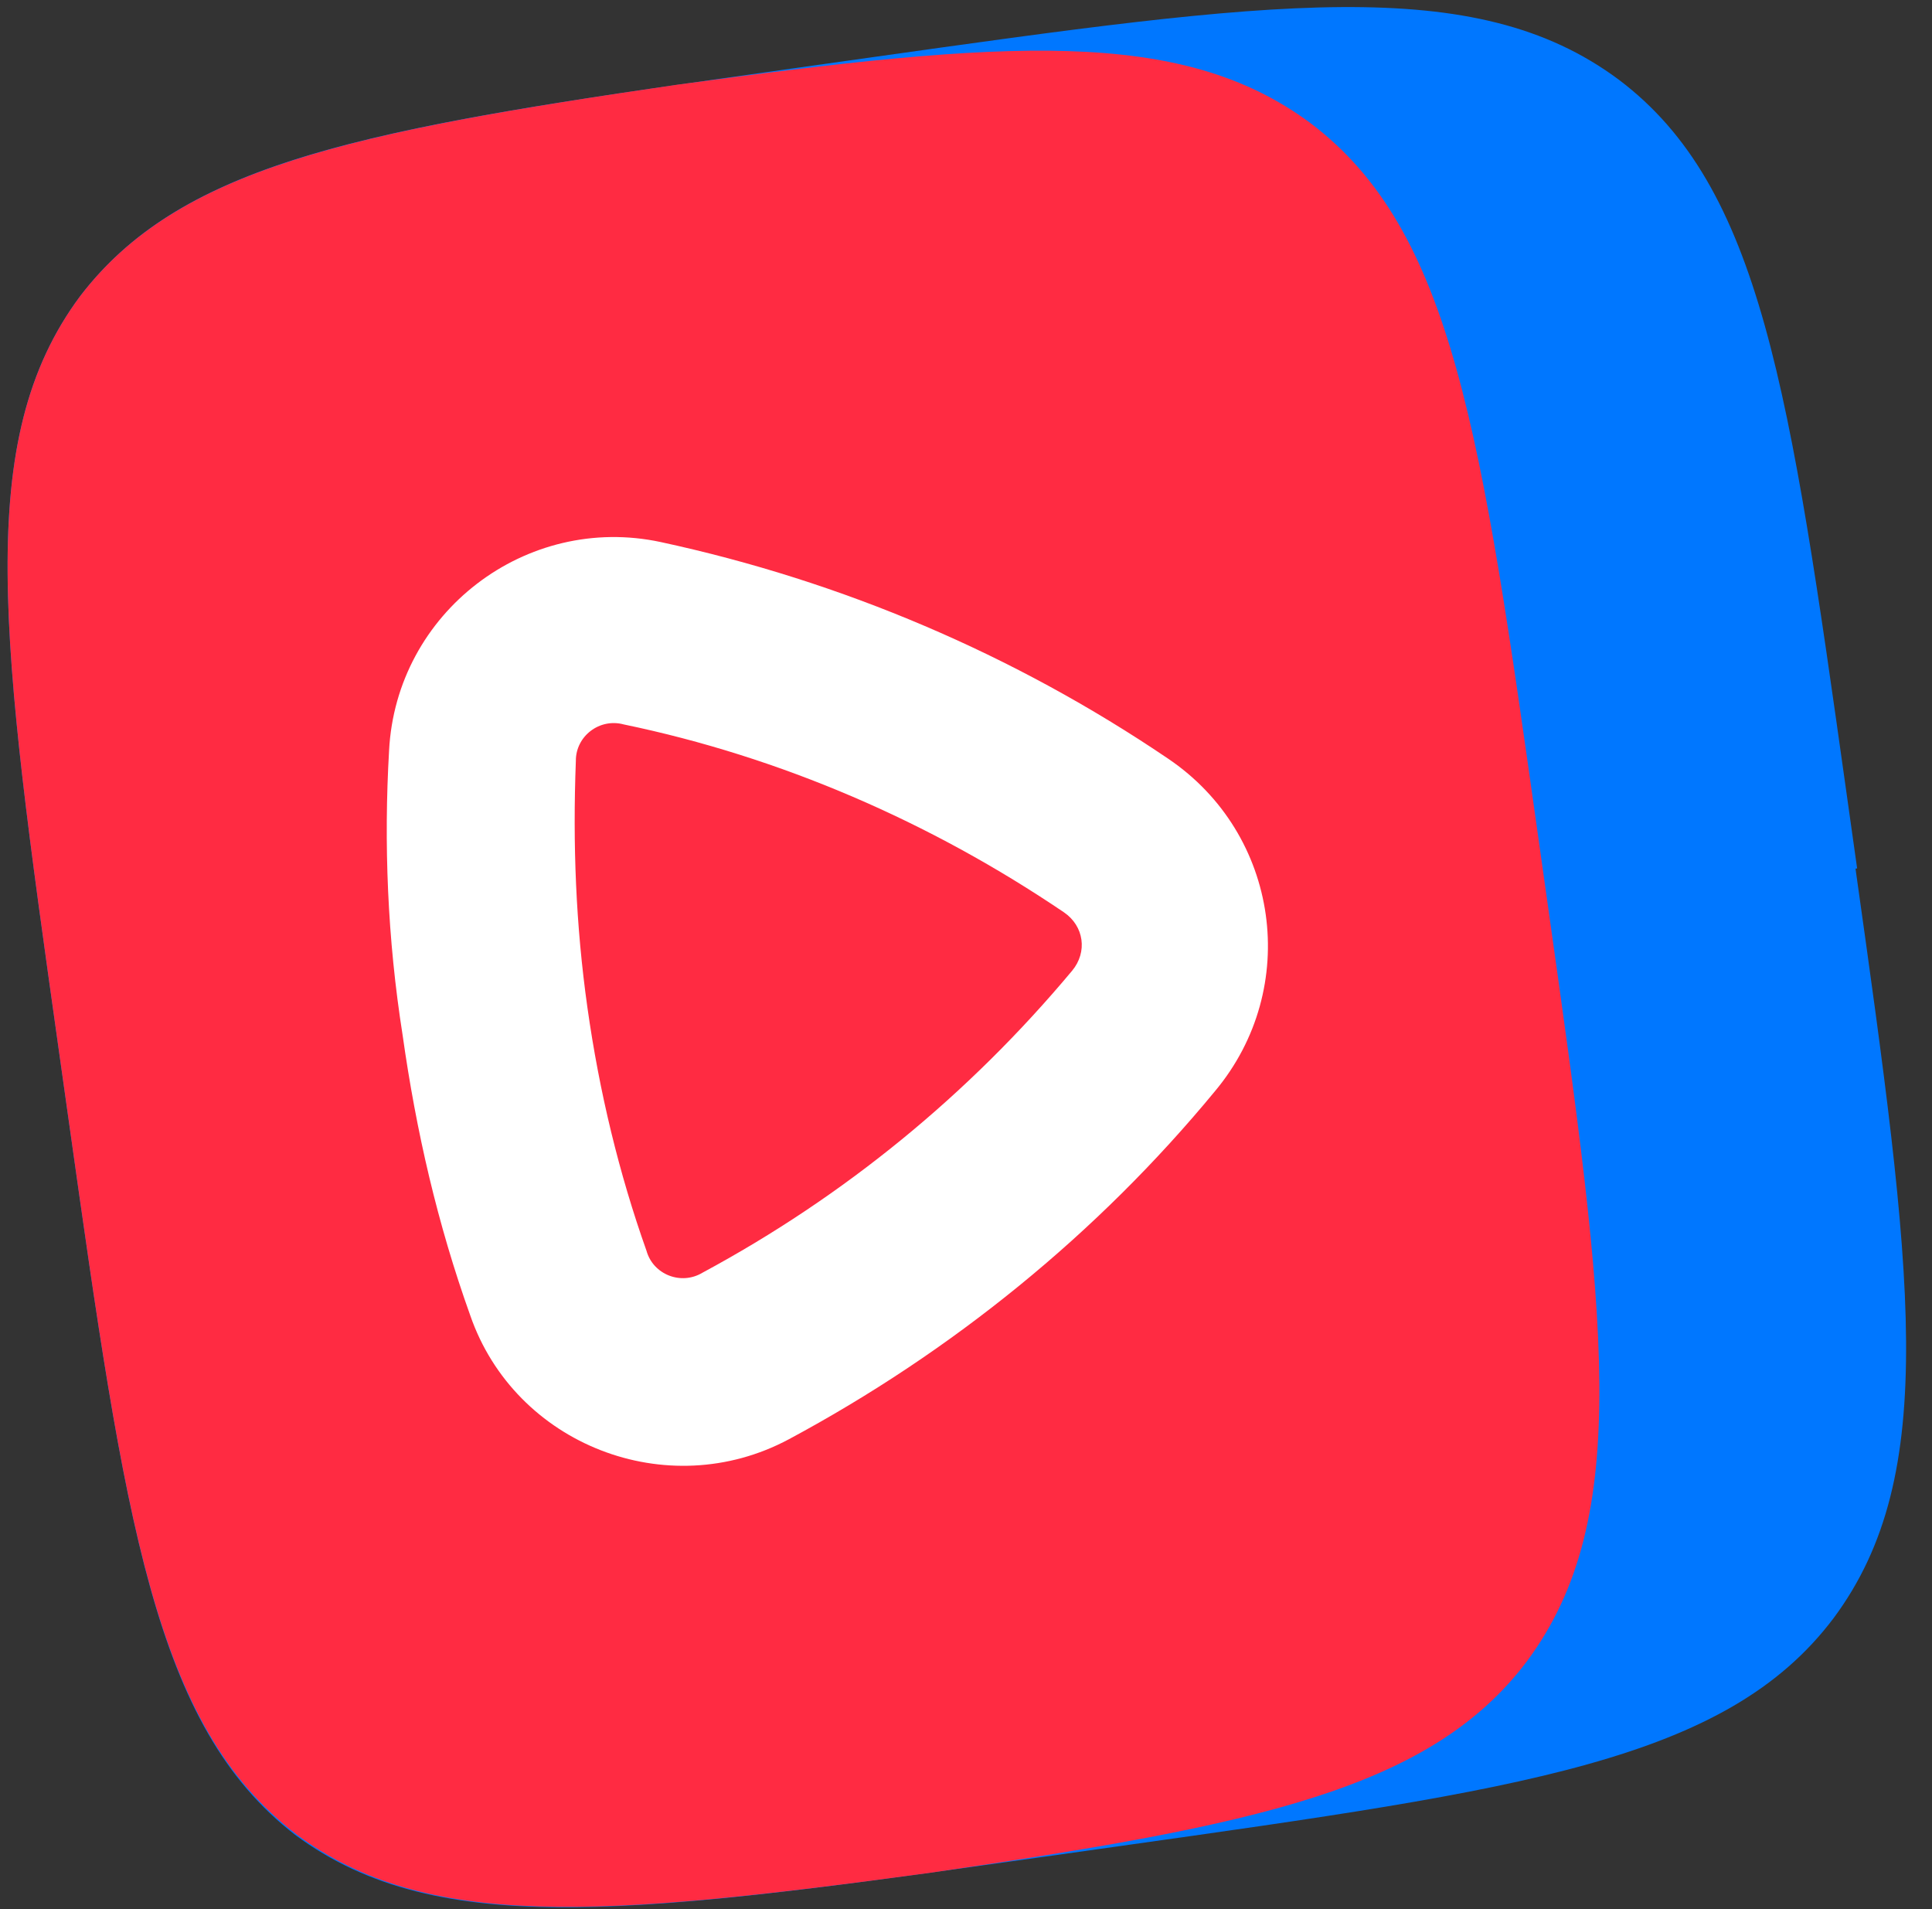
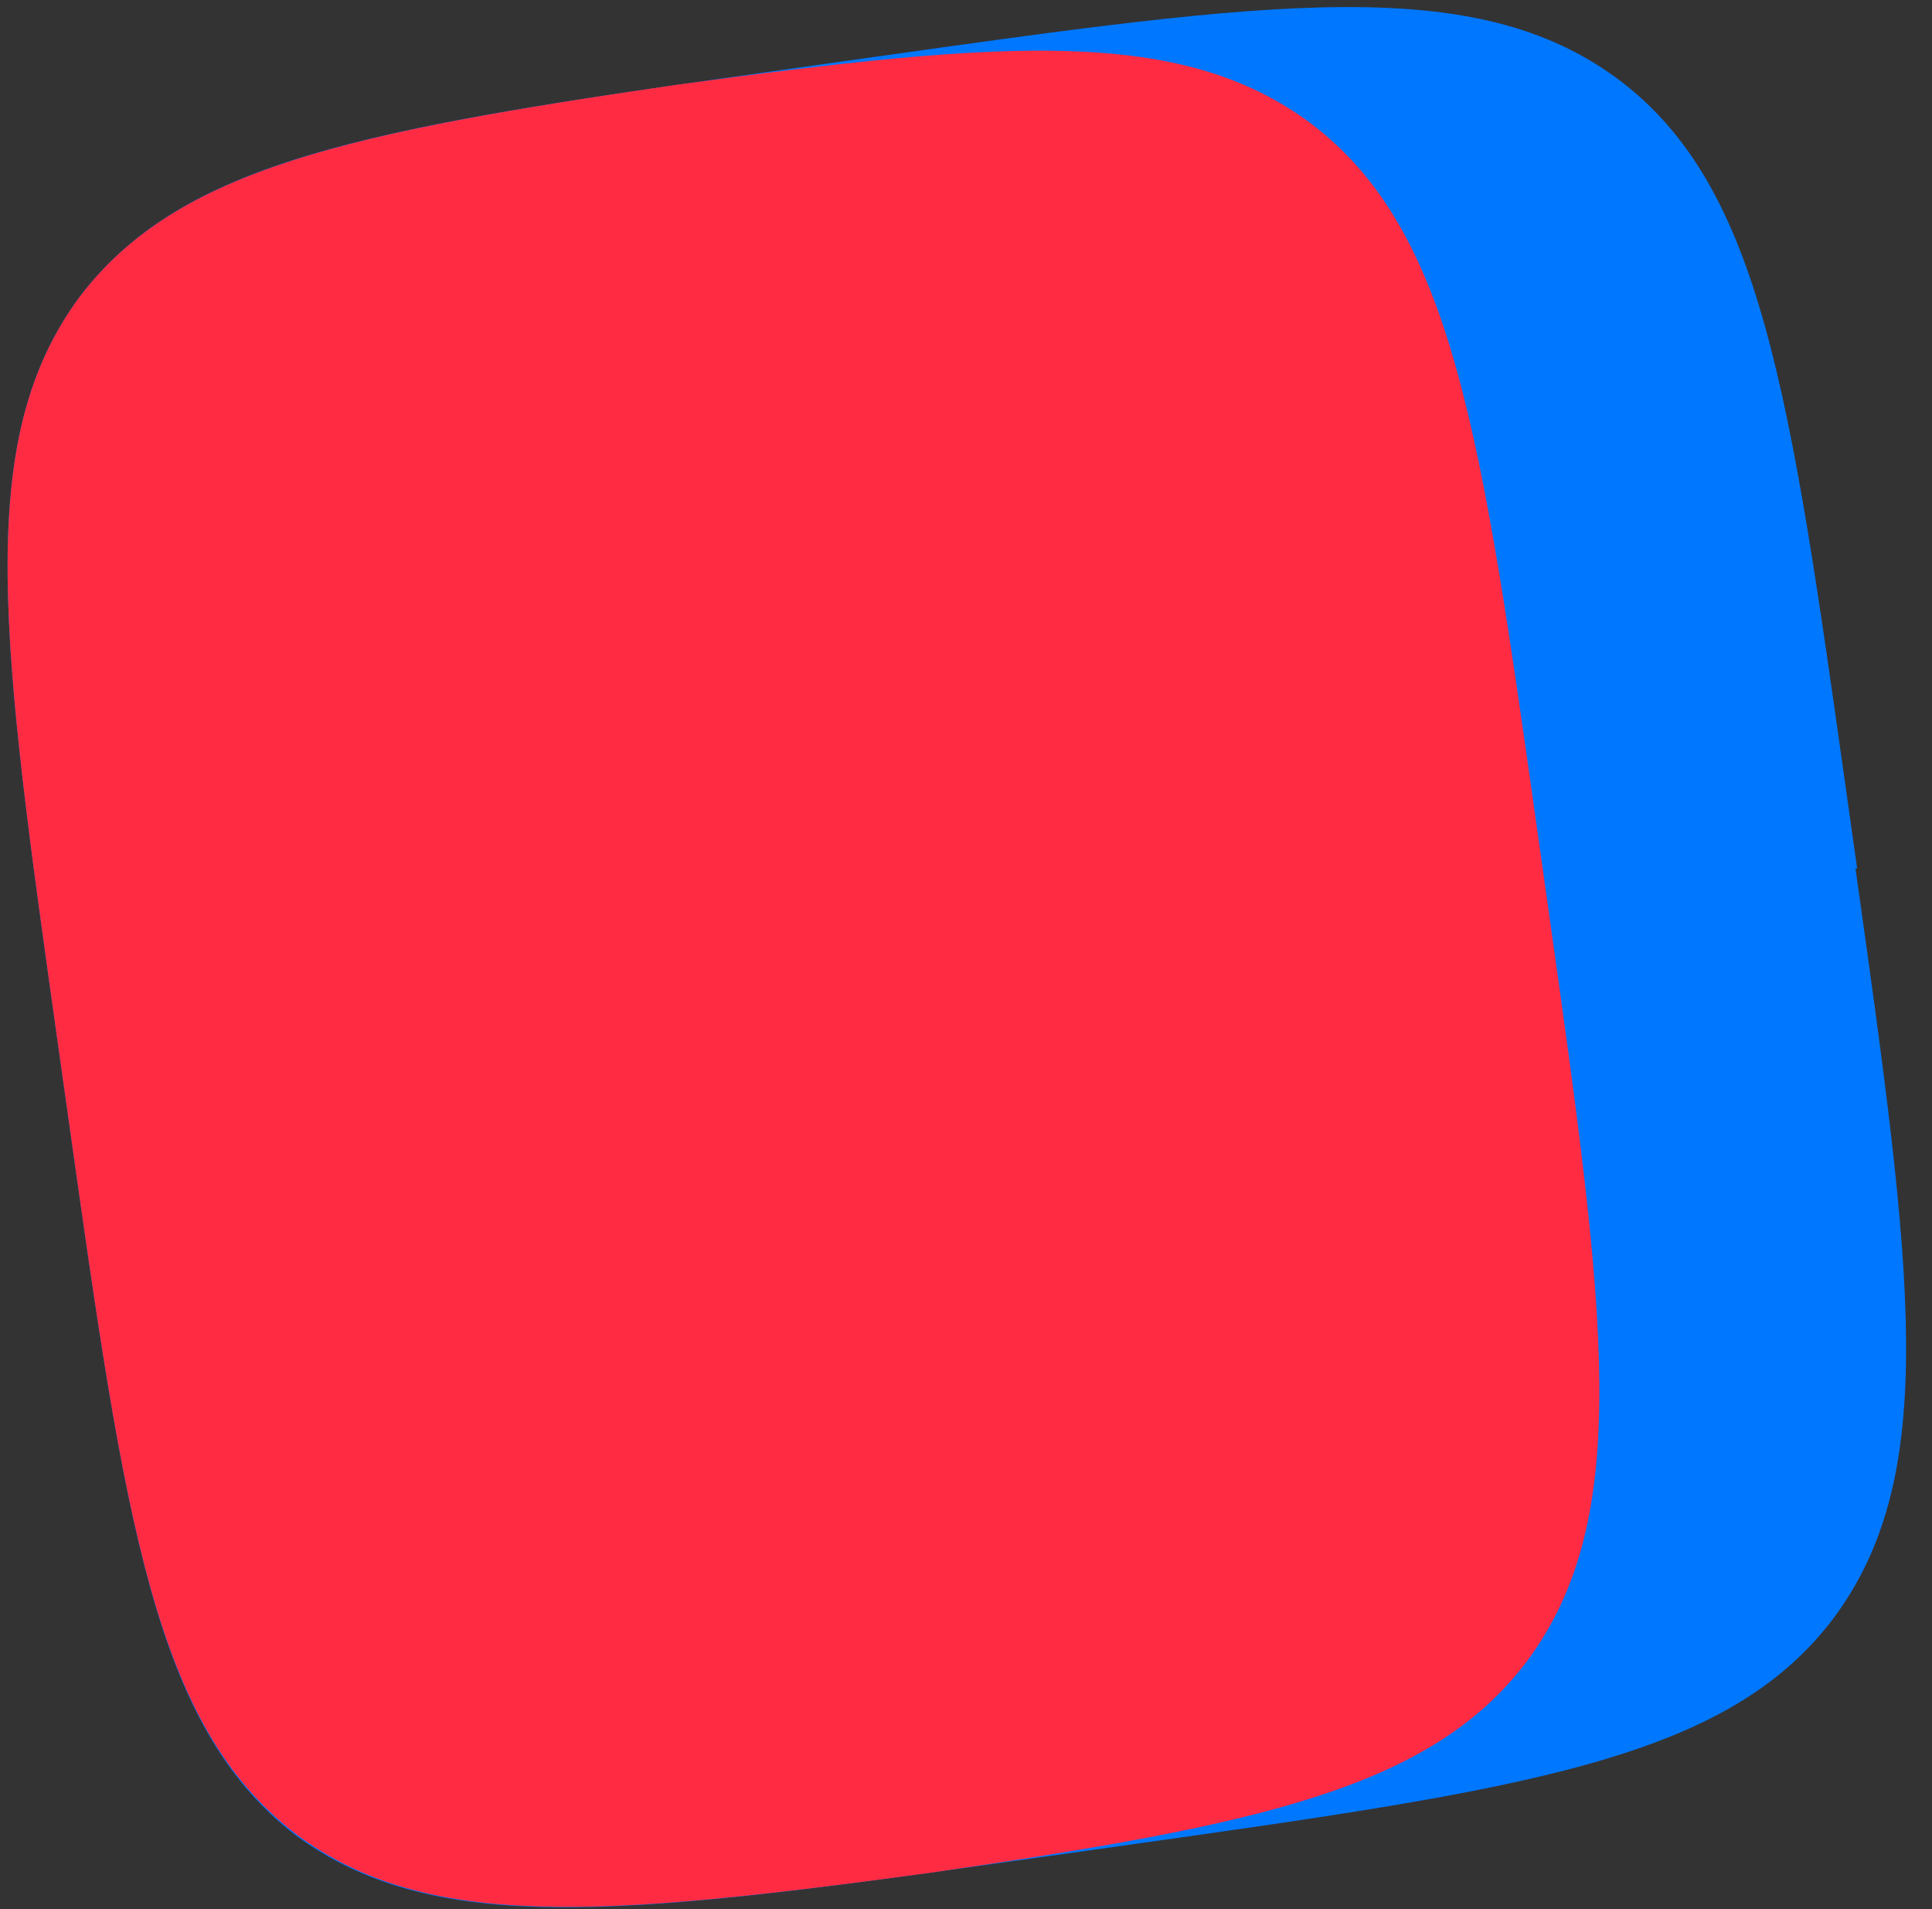
<svg xmlns="http://www.w3.org/2000/svg" width="672" height="664" viewBox="0 0 672 664" fill="none">
  <rect x="0" y="0" width="672" height="664" fill="#333333" stroke="none" />
  <g clip-path="url(#clip0_5081_16295)">
    <path fill-rule="evenodd" clip-rule="evenodd" d="M645.394 302.112C665.187 442.642 675.043 512.625 637.778 562.768C600.433 612.347 529.872 622.285 389.315 642.082L363.349 645.739C222.792 665.536 152.795 675.394 102.645 638.138C53.544 600.159 43.607 529.612 23.894 389.646L20.238 363.685C0.445 223.155 -9.412 153.172 27.854 103.029C65.763 53.37 135.759 43.512 276.317 23.715L302.283 20.058C442.84 0.261 512.837 -9.597 562.987 27.659C612.573 64.994 622.509 135.541 642.302 276.071L645.959 302.033L645.394 302.112Z" fill="#0077FF" />
    <path fill-rule="evenodd" clip-rule="evenodd" d="M235.674 29.439C349.779 13.944 410.736 9.388 455.735 42.764C505.321 80.1 515.257 150.647 535.05 291.177L538.706 317.138C558.499 457.669 568.356 527.651 531.09 577.795C497.625 622.223 437.217 634.76 323.27 651.384C209.164 666.879 148.208 671.436 103.209 638.059C53.544 600.159 43.607 529.612 23.894 389.646L20.238 363.685C0.445 223.155 -9.412 153.172 27.854 103.029C61.883 58.521 121.727 46.064 235.674 29.439Z" fill="#FF2B42" />
-     <path fill-rule="evenodd" clip-rule="evenodd" d="M216.93 251.945C208.551 249.672 200.234 256.024 200.297 264.648C199.192 293.583 200.264 321.635 204.318 350.418C208.451 379.766 215.328 408.151 224.868 435.011C227.189 443.318 236.936 447.125 244.362 442.626C293.592 416.122 336.955 380.661 372.916 337.608C378.331 331.09 377.059 322.06 370.055 317.29C323.601 285.845 271.486 263.256 216.93 251.945ZM135.326 261.137C137.76 213.021 182.976 178.45 229.875 188.536C292.811 202.119 352.821 227.626 406.279 263.84C445.084 290.031 452.636 343.647 422.574 379.538C381.763 429.029 331.133 470.119 274.397 500.557C232.108 523.205 179.103 502.467 163.553 457.46C152.169 425.681 144.736 393.344 140.046 360.046C134.712 326.263 133.489 293.052 135.326 261.137Z" fill="white" />
  </g>
  <defs>
    <clipPath id="clip0_5081_16295">
      <rect width="672" height="664" fill="white" />
    </clipPath>
  </defs>
</svg>